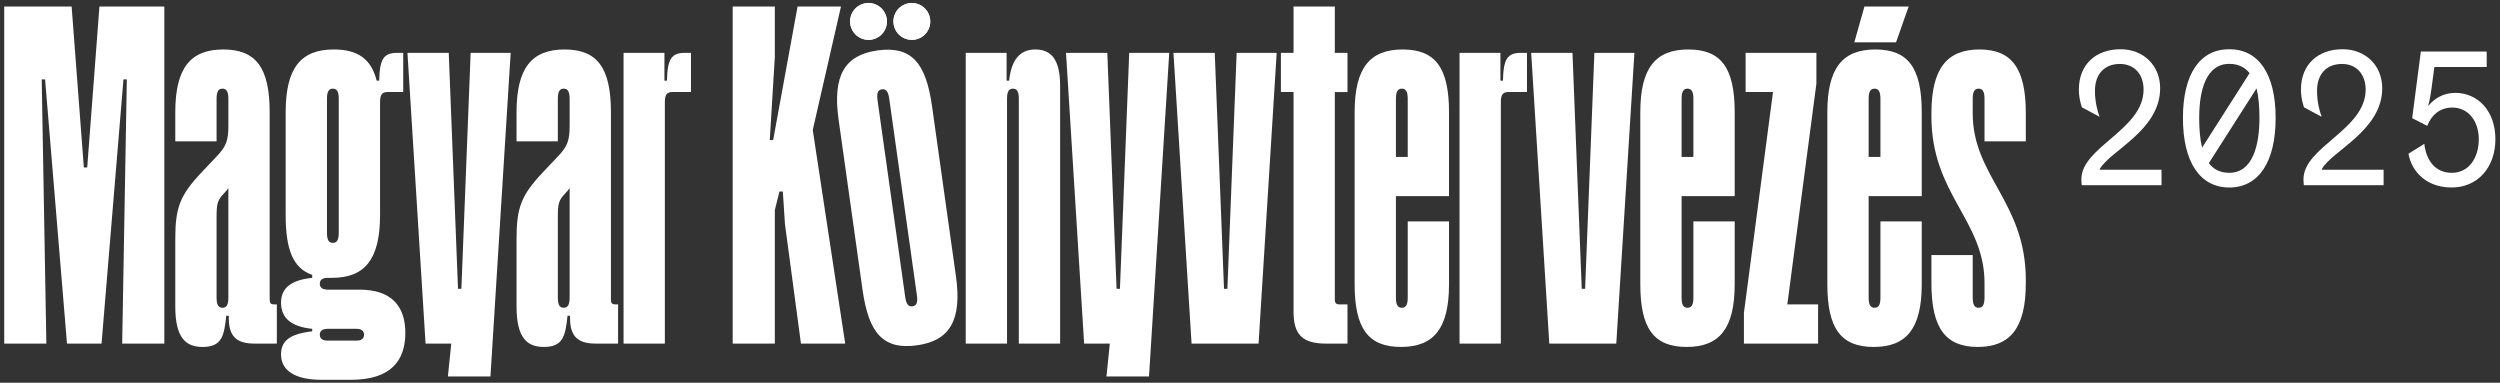
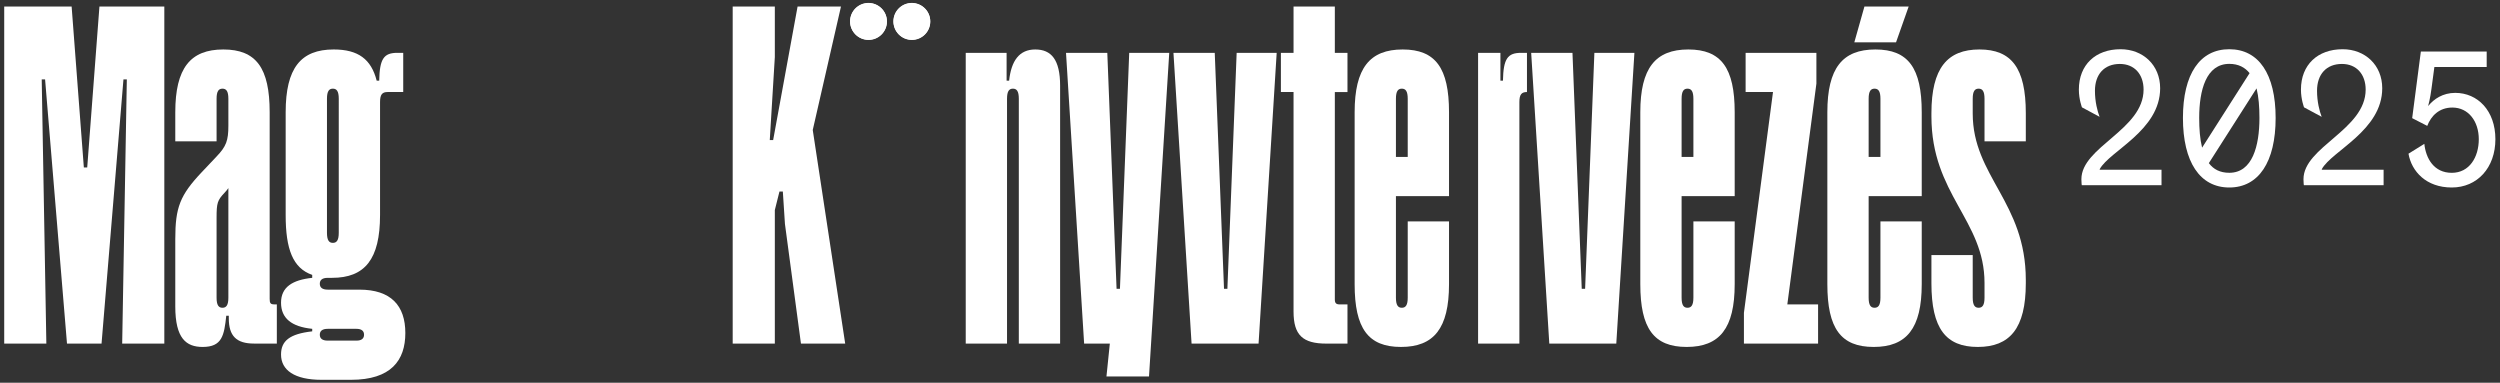
<svg xmlns="http://www.w3.org/2000/svg" id="Layer_1" data-name="Layer 1" viewBox="0 0 712 109">
  <rect x="0" y="0" width="712" height="109" fill="#333333" stroke="none" />
  <defs>
    <style>
      .cls-1 {
        fill: #fff;
        stroke-width: 0px;
      }
    </style>
  </defs>
  <circle class="cls-1" cx="247.37" cy="6.14" r="5.24" />
  <circle class="cls-1" cx="259.71" cy="6.14" r="5.24" />
  <g>
    <g>
      <path class="cls-1" d="M1.2,1.86h19.2l3.48,45.84h.96L28.32,1.86h18.48v96h-12l1.32-75.24h-.96l-6.24,75.24h-9.84L12.84,22.61h-.96l1.32,75.24H1.2V1.86Z" />
      <path class="cls-1" d="M65.16,90.65v-.72h-.72c-.6,5.64-1.2,8.88-6.72,8.88-4.68,0-7.8-2.4-7.8-11.52v-19.2c0-9,1.32-12.48,7.56-19.08l4.2-4.44c2.76-2.88,3.36-4.56,3.36-8.76v-7.68c0-2.16-.6-2.88-1.68-2.88s-1.68.72-1.68,2.88v12.12h-11.76v-8.28c0-12.6,4.32-17.88,13.68-17.88s13.2,5.28,13.2,17.88v53.16c0,1.2.24,1.56,1.32,1.56h.72v11.16h-6.48c-5.04,0-7.2-2.16-7.2-7.2ZM63.36,87.65c1.08,0,1.68-.72,1.68-2.88v-31.2c-.36.48-.6.84-1.08,1.32-2.04,2.16-2.28,2.88-2.28,7.2v22.68c0,2.16.6,2.88,1.68,2.88Z" />
      <path class="cls-1" d="M93.36,79.13c-1.56,0-2.28.6-2.28,1.68s.72,1.68,2.28,1.68h9c9,0,13.08,4.56,13.08,12.36s-4.08,13.32-15.48,13.32h-8.4c-7.68,0-11.52-2.76-11.52-7.2,0-3.84,2.4-5.88,8.88-6.6v-.72c-5.88-.6-8.88-3-8.88-7.44s3.24-6.48,8.88-7.08v-.84c-5.52-1.92-7.56-7.32-7.56-17.04v-29.28c0-12.6,4.32-17.88,13.68-17.88,6.96,0,10.68,2.76,12.24,8.88h.72c.12-6.24,1.32-7.92,5.16-7.92h1.68v11.16h-4.44c-1.56,0-2.16.72-2.16,2.88v32.16c0,12.6-4.32,17.88-13.68,17.88h-1.2ZM93.36,97.01h8.16c1.44,0,2.16-.6,2.16-1.68s-.72-1.68-2.16-1.68h-8.16c-1.56,0-2.28.6-2.28,1.68s.72,1.68,2.28,1.68ZM94.8,69.17c1.08,0,1.68-.72,1.68-2.88V28.13c0-2.16-.6-2.88-1.68-2.88s-1.68.72-1.68,2.88v38.16c0,2.16.6,2.88,1.68,2.88Z" />
-       <path class="cls-1" d="M128.52,97.85h-7.32l-5.16-82.8h11.76l2.64,67.2h.96l2.64-67.2h11.4l-5.76,92.16h-12.12l.96-9.36Z" />
-       <path class="cls-1" d="M162.35,90.65v-.72h-.72c-.6,5.64-1.2,8.88-6.72,8.88-4.68,0-7.8-2.4-7.8-11.52v-19.2c0-9,1.32-12.48,7.56-19.08l4.2-4.44c2.76-2.88,3.36-4.56,3.36-8.76v-7.68c0-2.16-.6-2.88-1.68-2.88s-1.68.72-1.68,2.88v12.12h-11.76v-8.28c0-12.6,4.32-17.88,13.68-17.88s13.2,5.28,13.2,17.88v53.16c0,1.2.24,1.56,1.32,1.56h.72v11.16h-6.48c-5.04,0-7.2-2.16-7.2-7.2ZM160.55,87.65c1.08,0,1.68-.72,1.68-2.88v-31.2c-.36.48-.6.84-1.08,1.32-2.04,2.16-2.28,2.88-2.28,7.2v22.68c0,2.16.6,2.88,1.68,2.88Z" />
-       <path class="cls-1" d="M177.59,15.05h11.64v7.92h.72c.12-6.24,1.32-7.92,5.16-7.92h1.68v11.16h-5.28c-1.56,0-2.16.72-2.16,2.88v68.76h-11.76V15.05Z" />
      <path class="cls-1" d="M208.67,1.86h12v14.4l-1.44,23.64h.96l6.96-38.04h12.36l-8.04,35.16,9.24,60.84h-12.6l-4.56-34.08-.6-9.24h-.96l-1.32,5.28v38.04h-12V1.86Z" />
-       <path class="cls-1" d="M245.64,82.46l-6.82-48.48c-1.75-12.48,1.79-18.31,11.06-19.61,9.62-1.35,13.81,3.39,15.56,15.87l6.82,48.49c1.75,12.48-1.79,18.31-11.06,19.61-9.63,1.35-13.81-3.39-15.56-15.87ZM259.88,87.24c1.07-.15,1.56-.95,1.26-3.09l-7.89-56.09c-.3-2.14-1-2.77-2.07-2.62-1.07.15-1.56.95-1.26,3.09l7.89,56.09c.3,2.14,1,2.77,2.06,2.62Z" />
      <path class="cls-1" d="M288.48,25.25c-1.08,0-1.68.72-1.68,2.88v69.72h-11.76V15.05h11.64v7.92h.72c.6-5.64,2.88-8.88,7.44-8.88s7.08,2.88,7.08,10.32v73.44h-11.76V28.13c0-2.16-.6-2.88-1.68-2.88Z" />
      <path class="cls-1" d="M316.08,97.85h-7.32l-5.16-82.8h11.76l2.64,67.2h.96l2.64-67.2h11.4l-5.76,92.16h-12.12l.96-9.36Z" />
      <path class="cls-1" d="M334.2,15.05h11.76l2.64,67.2h.96l2.64-67.2h11.4l-5.16,82.8h-19.08l-5.16-82.8Z" />
      <path class="cls-1" d="M368.4,88.73V26.21h-3.6v-11.16h3.6V1.86h11.76v13.2h3.6v11.16h-3.6v59.04c0,1.08.36,1.44,1.44,1.44h2.16v11.16h-6c-6.72,0-9.36-2.4-9.36-9.12Z" />
      <path class="cls-1" d="M385.8,80.93V31.97c0-12.6,4.32-17.88,13.68-17.88s13.2,5.28,13.2,17.88v23.88h-15.12v28.92c0,2.16.6,2.88,1.68,2.88s1.68-.72,1.68-2.88v-21.72h11.76v17.88c0,12.6-4.32,17.88-13.68,17.88s-13.2-5.28-13.2-17.88ZM400.92,44.69v-16.56c0-2.16-.6-2.88-1.68-2.88s-1.68.72-1.68,2.88v16.56h3.36Z" />
-       <path class="cls-1" d="M415.68,15.05h11.64v7.92h.72c.12-6.24,1.32-7.92,5.16-7.92h1.68v11.16h-5.28c-1.56,0-2.16.72-2.16,2.88v68.76h-11.76V15.05Z" />
+       <path class="cls-1" d="M415.68,15.05h11.64v7.92h.72c.12-6.24,1.32-7.92,5.16-7.92h1.68v11.16c-1.56,0-2.16.72-2.16,2.88v68.76h-11.76V15.05Z" />
      <path class="cls-1" d="M436.08,15.05h11.76l2.64,67.2h.96l2.64-67.2h11.4l-5.16,82.8h-19.08l-5.16-82.8Z" />
      <path class="cls-1" d="M467.16,80.93V31.97c0-12.6,4.32-17.88,13.68-17.88s13.2,5.28,13.2,17.88v23.88h-15.12v28.92c0,2.16.6,2.88,1.68,2.88s1.68-.72,1.68-2.88v-21.72h11.76v17.88c0,12.6-4.32,17.88-13.68,17.88s-13.2-5.28-13.2-17.88ZM482.28,44.69v-16.56c0-2.16-.6-2.88-1.68-2.88s-1.68.72-1.68,2.88v16.56h3.36Z" />
      <path class="cls-1" d="M504.95,26.21h-7.8v-11.16h20.16v8.76l-8.28,62.88h8.76v11.16h-21.12v-8.76l8.28-62.88Z" />
      <path class="cls-1" d="M520.43,80.93V31.97c0-12.6,4.32-17.88,13.68-17.88s13.2,5.28,13.2,17.88v23.88h-15.12v28.92c0,2.16.6,2.88,1.68,2.88s1.68-.72,1.68-2.88v-21.72h11.76v17.88c0,12.6-4.32,17.88-13.68,17.88s-13.2-5.28-13.2-17.88ZM530.99,1.86h12.6l-3.6,10.2h-11.88l2.88-10.2ZM535.55,44.69v-16.56c0-2.16-.6-2.88-1.68-2.88s-1.68.72-1.68,2.88v16.56h3.36Z" />
      <path class="cls-1" d="M550.07,80.69v-8.04h11.76v12.12c0,2.16.6,2.88,1.68,2.88s1.68-.72,1.68-2.88v-4.2c0-17.88-15.12-25.2-15.12-47.4v-.96c0-12.84,4.56-18.12,13.68-18.12s13.2,5.28,13.2,18.12v8.04h-11.76v-12.12c0-2.16-.6-2.88-1.68-2.88s-1.68.72-1.68,2.88v4.2c0,17.88,15.12,25.2,15.12,47.4v.96c0,12.84-4.56,18.12-13.68,18.12s-13.2-5.28-13.2-18.12Z" />
    </g>
    <circle class="cls-1" cx="247.33" cy="6.07" r="5.24" />
    <circle class="cls-1" cx="259.68" cy="6.07" r="5.24" />
  </g>
  <g>
    <path class="cls-1" d="M592.94,30.57s-.88-2.25-.88-5.06c0-7.09,4.78-11.49,11.88-11.49,6.38,0,11.27,4.51,11.27,11.11,0,12.04-14.35,17.82-17.21,23.04v.17h17.6v4.4h-22.71s-.11-.6-.11-1.7c0-9.24,17.71-14.08,17.71-25.52,0-4.34-2.58-7.31-6.76-7.31-4.45,0-7.09,2.97-7.09,7.64,0,3.13.71,5.83,1.32,7.42l-5-2.69Z" />
    <path class="cls-1" d="M634.9,14.02c8.36,0,13.2,7.04,13.2,19.58s-4.84,19.8-13.2,19.8-13.2-7.26-13.2-19.8,4.84-19.58,13.2-19.58ZM627.15,42.06l13.53-21.23c-1.32-1.65-3.19-2.64-5.77-2.64-6.6,0-8.58,7.48-8.58,15.4,0,3.13.22,6.05.83,8.47ZM642.66,25.18l-13.58,21.28c1.32,1.76,3.19,2.75,5.83,2.75,6.6,0,8.58-7.7,8.58-15.62,0-3.13-.22-5.99-.82-8.41Z" />
    <path class="cls-1" d="M656.19,30.57s-.88-2.25-.88-5.06c0-7.09,4.78-11.49,11.88-11.49,6.38,0,11.27,4.51,11.27,11.11,0,12.04-14.35,17.82-17.21,23.04v.17h17.6v4.4h-22.71s-.11-.6-.11-1.7c0-9.24,17.71-14.08,17.71-25.52,0-4.34-2.58-7.31-6.76-7.31-4.45,0-7.09,2.97-7.09,7.64,0,3.13.71,5.83,1.32,7.42l-5-2.69Z" />
    <path class="cls-1" d="M685.94,43.77l4.51-2.8c.44,4.18,2.75,8.25,7.81,8.25s7.7-4.51,7.7-9.57-2.91-9.02-7.53-9.02c-3.74,0-6.05,2.36-7.15,5.22l-4.29-2.2,2.47-18.97h18.75v4.4h-14.9l-.82,6.16c-.33,2.69-.94,4.89-.94,4.89h.06c1.54-1.92,4.12-3.68,7.64-3.68,6.38,0,11.44,5.06,11.44,13.2s-5.17,13.75-12.43,13.75-11.44-4.56-12.32-9.62Z" />
  </g>
</svg>